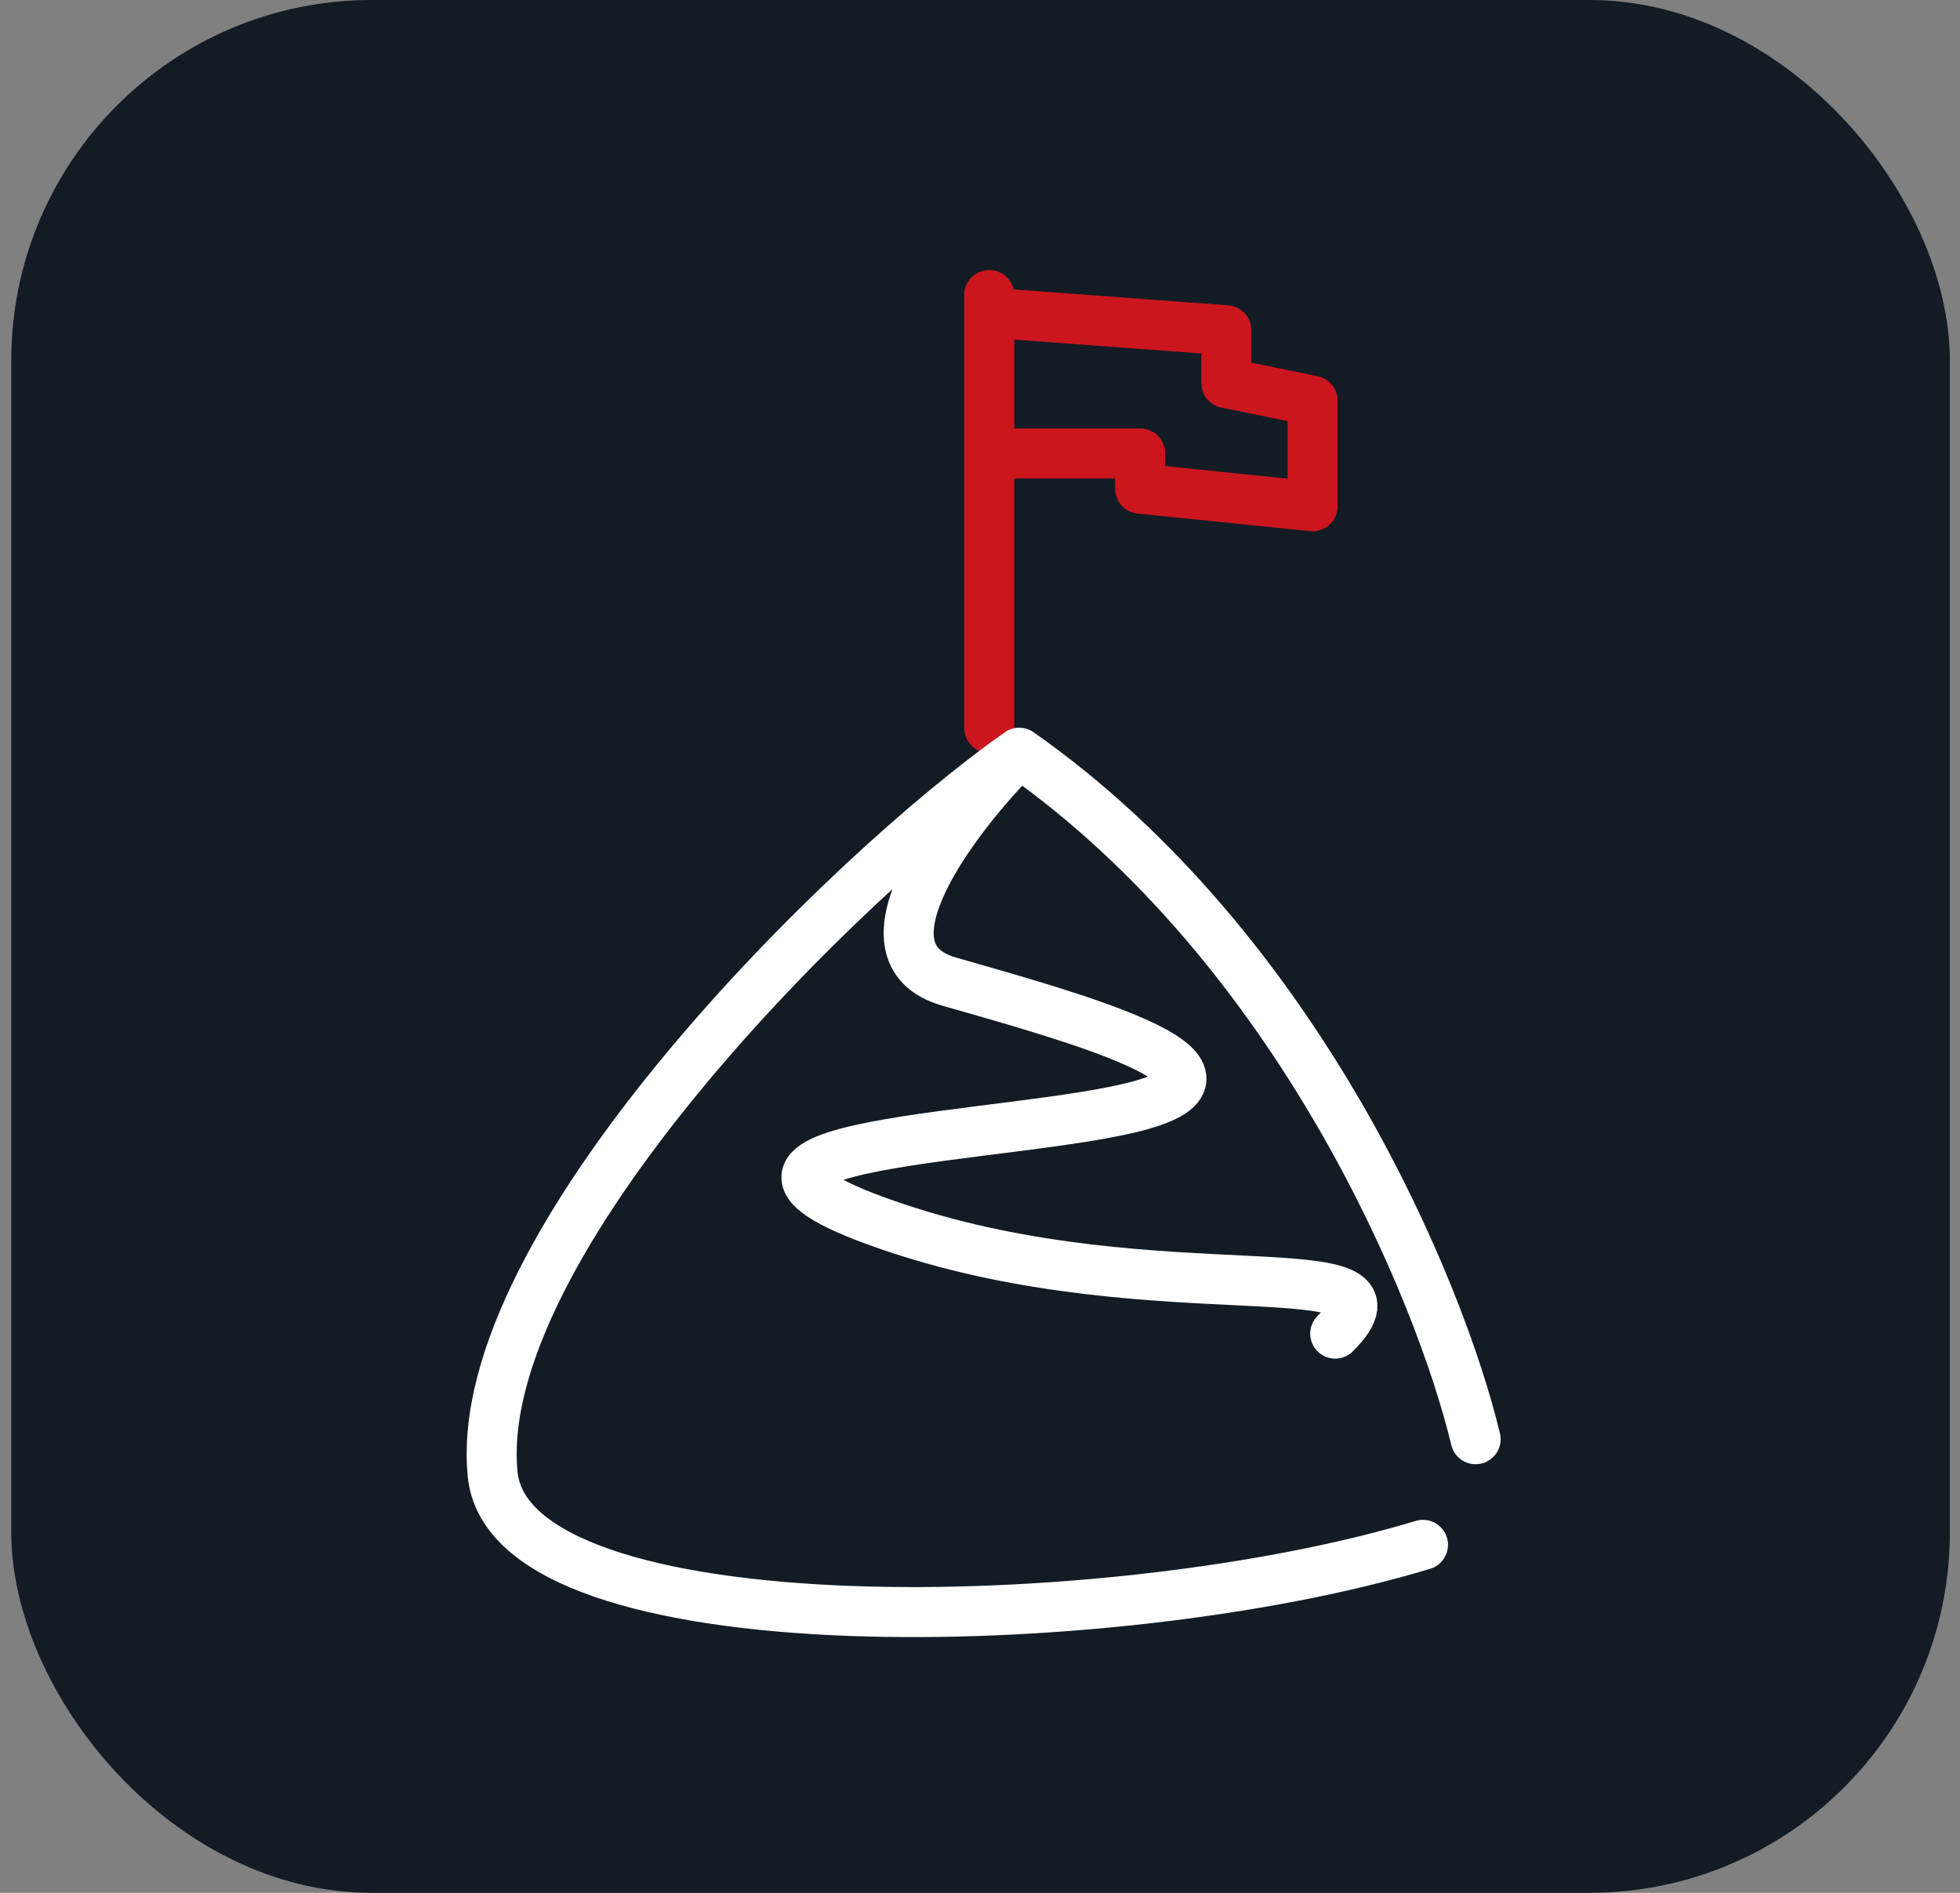
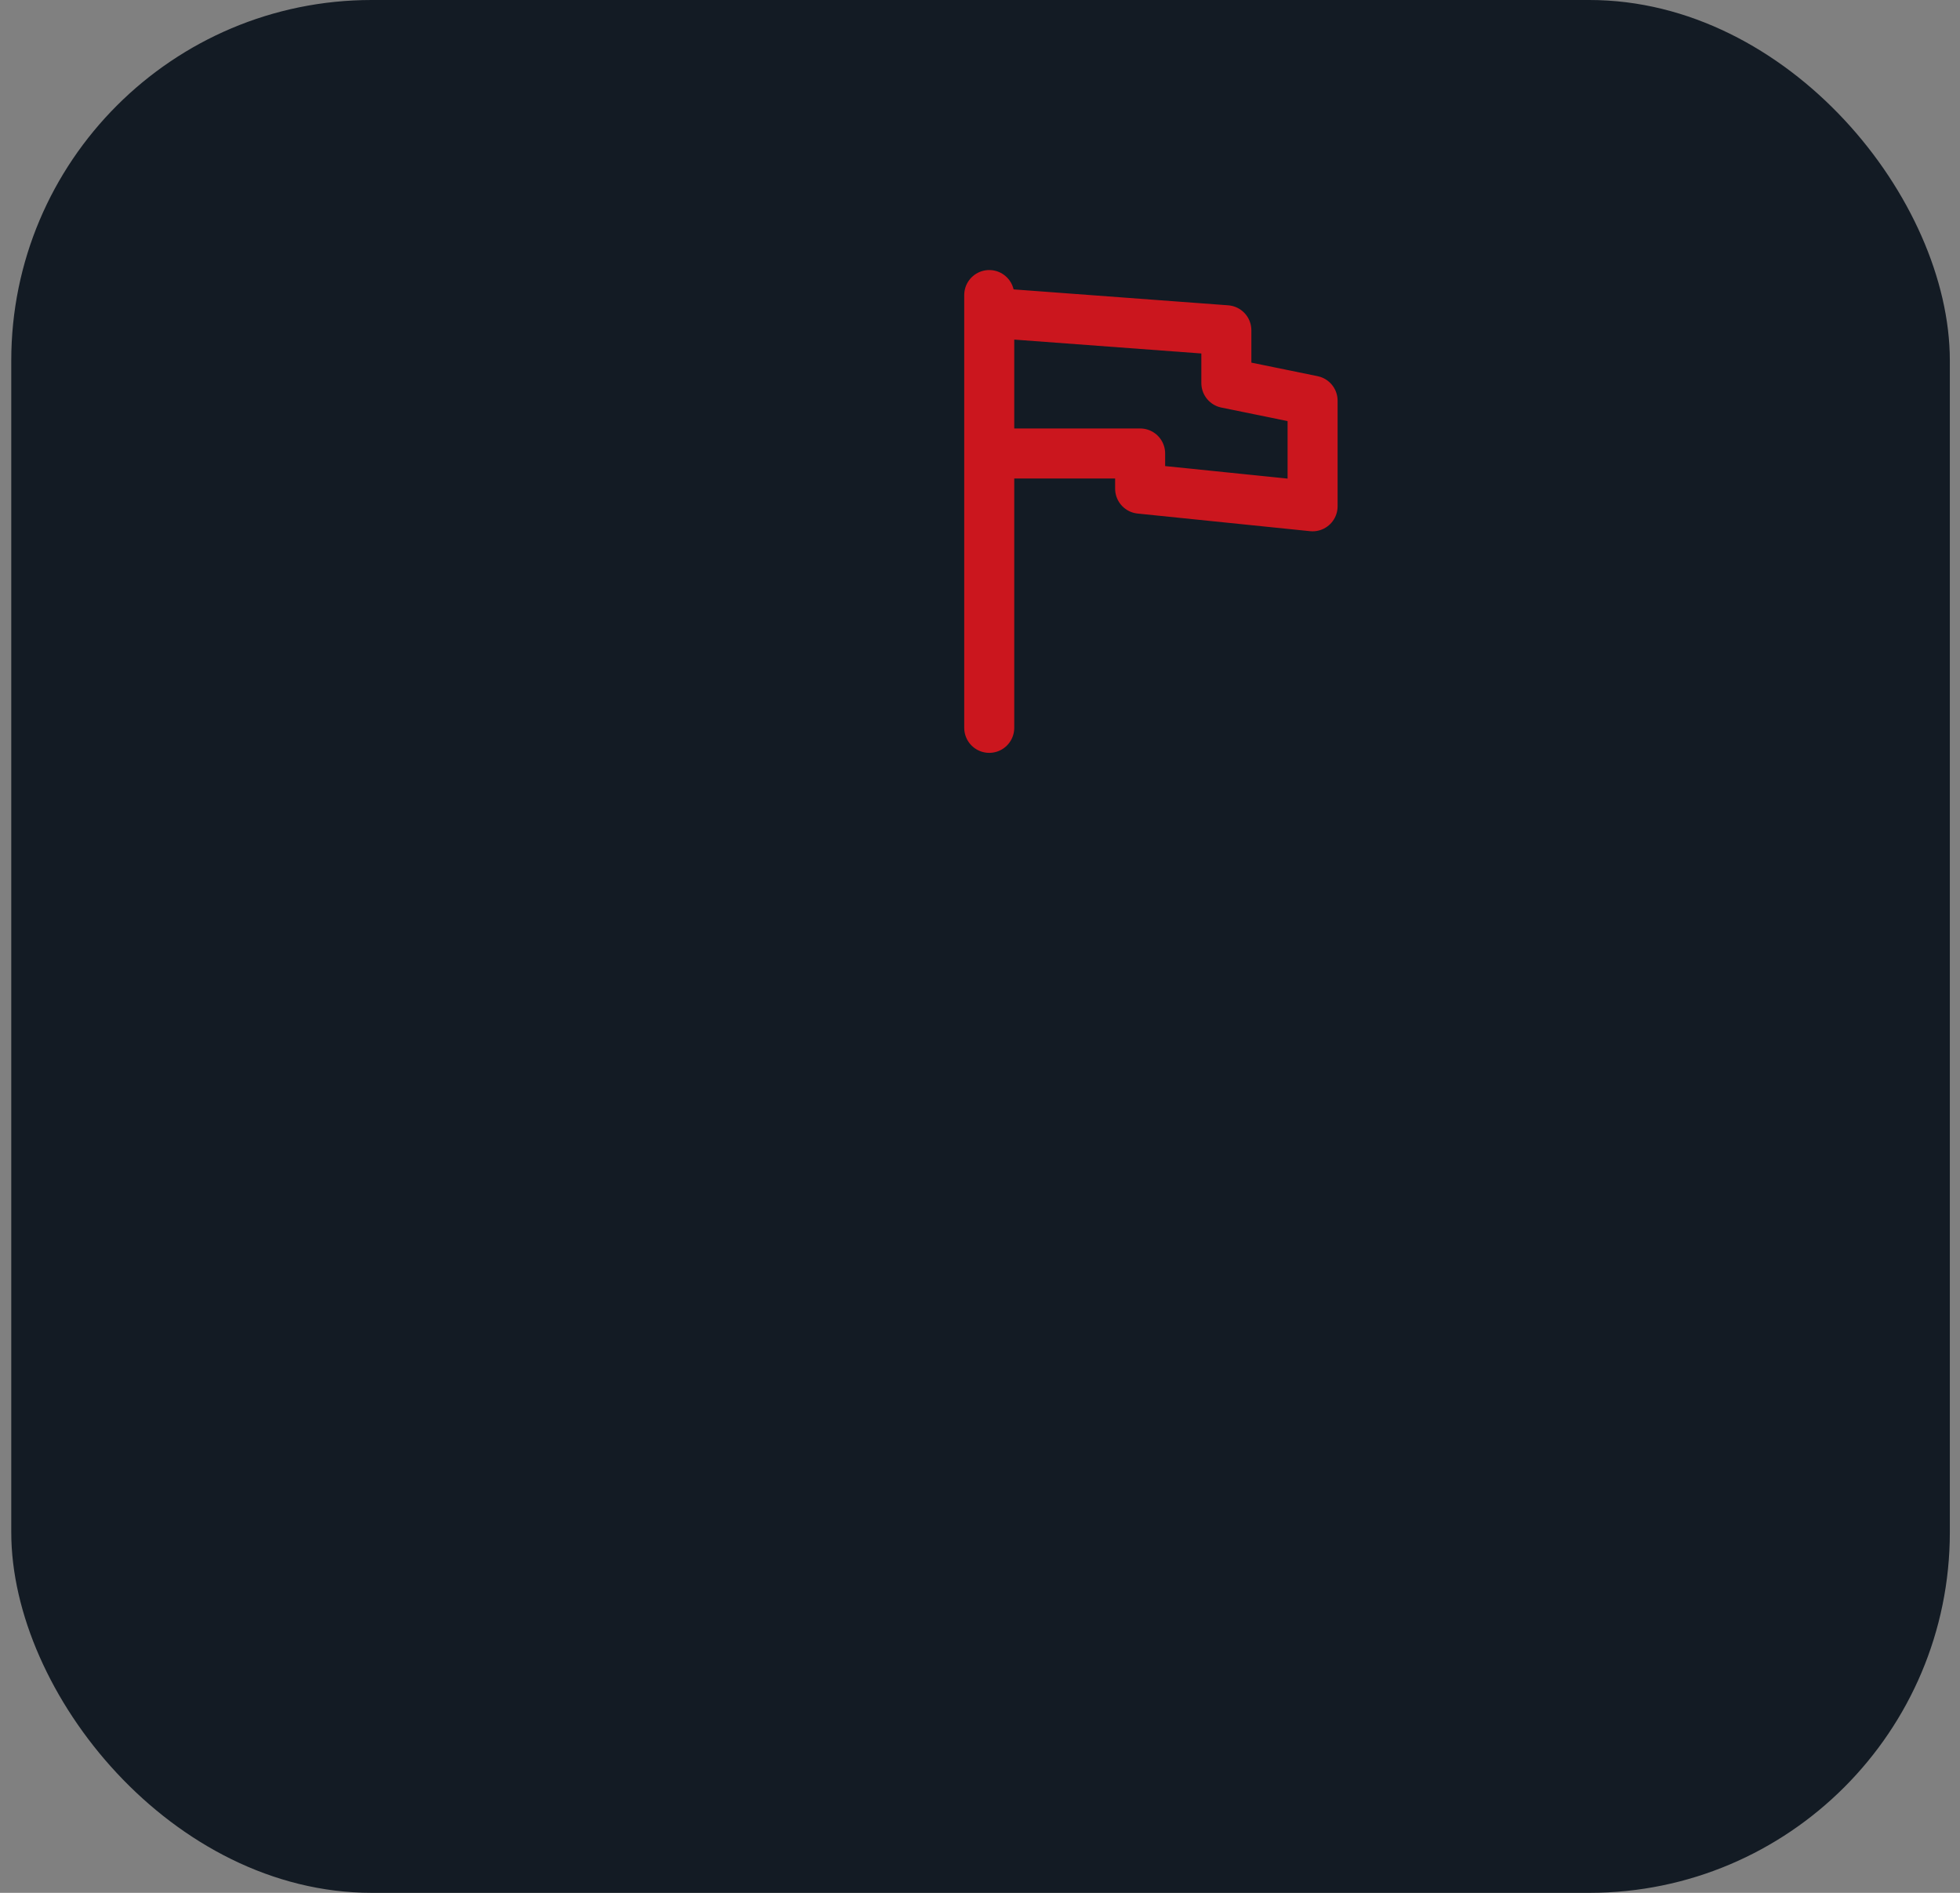
<svg xmlns="http://www.w3.org/2000/svg" width="87" height="84" viewBox="0 0 87 84" fill="none">
  <rect x="0" y="0" width="87" height="84" fill="#808080" stroke="none" />
  <rect x="0.5" width="86.049" height="84" rx="16" fill="#131B24" />
-   <path d="M43.91 13.094V13.875M43.91 13.875L54.435 14.656V16.999L58.263 17.781V22.468L50.608 21.686V20.124H43.91M43.91 13.875V20.124M43.91 20.124V32.3" stroke="#CB161E" stroke-width="2.22" stroke-linecap="round" stroke-linejoin="round" />
-   <path d="M65.5 63.87C63.942 57.36 57.709 42.153 45.243 33.404M45.243 33.404C37.452 38.873 20.857 55.277 21.869 65.433C22.649 73.245 49.398 72.724 63.163 68.557M45.243 33.404C42.386 36.269 37.763 42.31 42.126 43.56C47.58 45.122 56.15 47.465 50.697 49.028C45.243 50.59 28.102 50.59 39.789 54.496C51.476 58.402 63.163 55.277 59.267 59.183" stroke="white" stroke-width="2.22" stroke-linecap="round" stroke-linejoin="round" />
+   <path d="M43.91 13.094V13.875M43.91 13.875L54.435 14.656V16.999L58.263 17.781V22.468L50.608 21.686V20.124H43.91M43.91 13.875V20.124V32.3" stroke="#CB161E" stroke-width="2.22" stroke-linecap="round" stroke-linejoin="round" />
</svg>